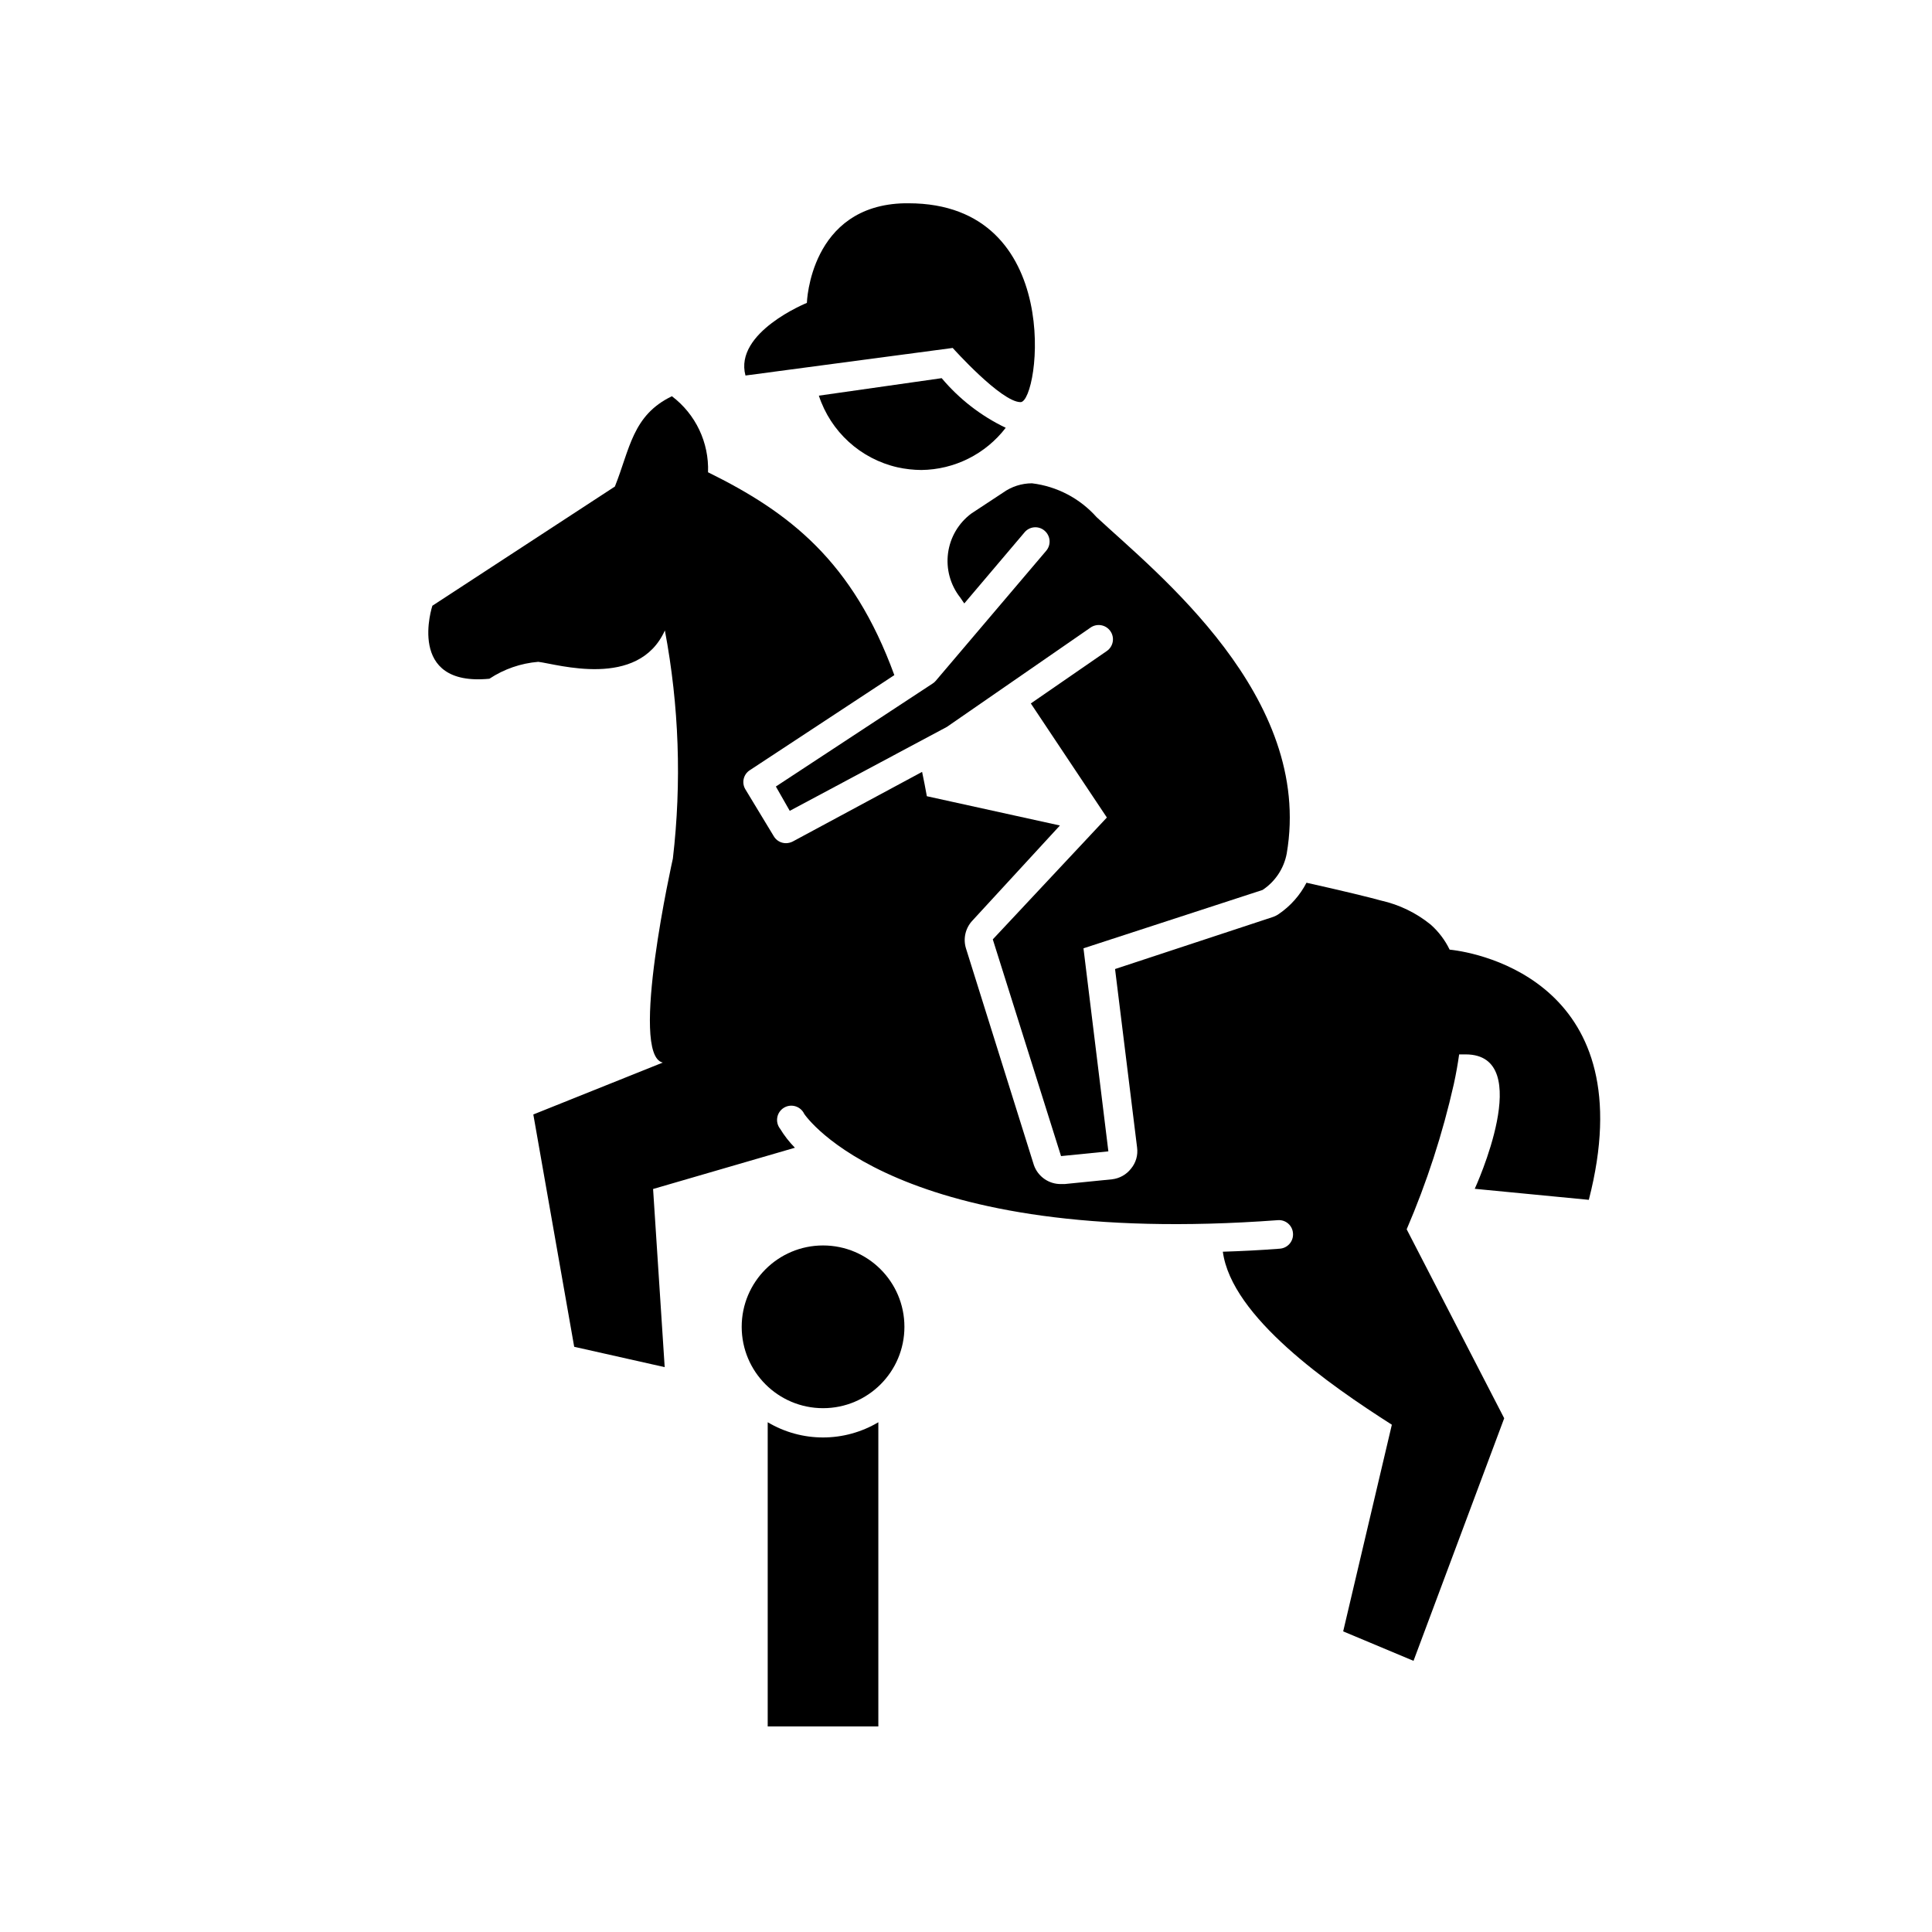
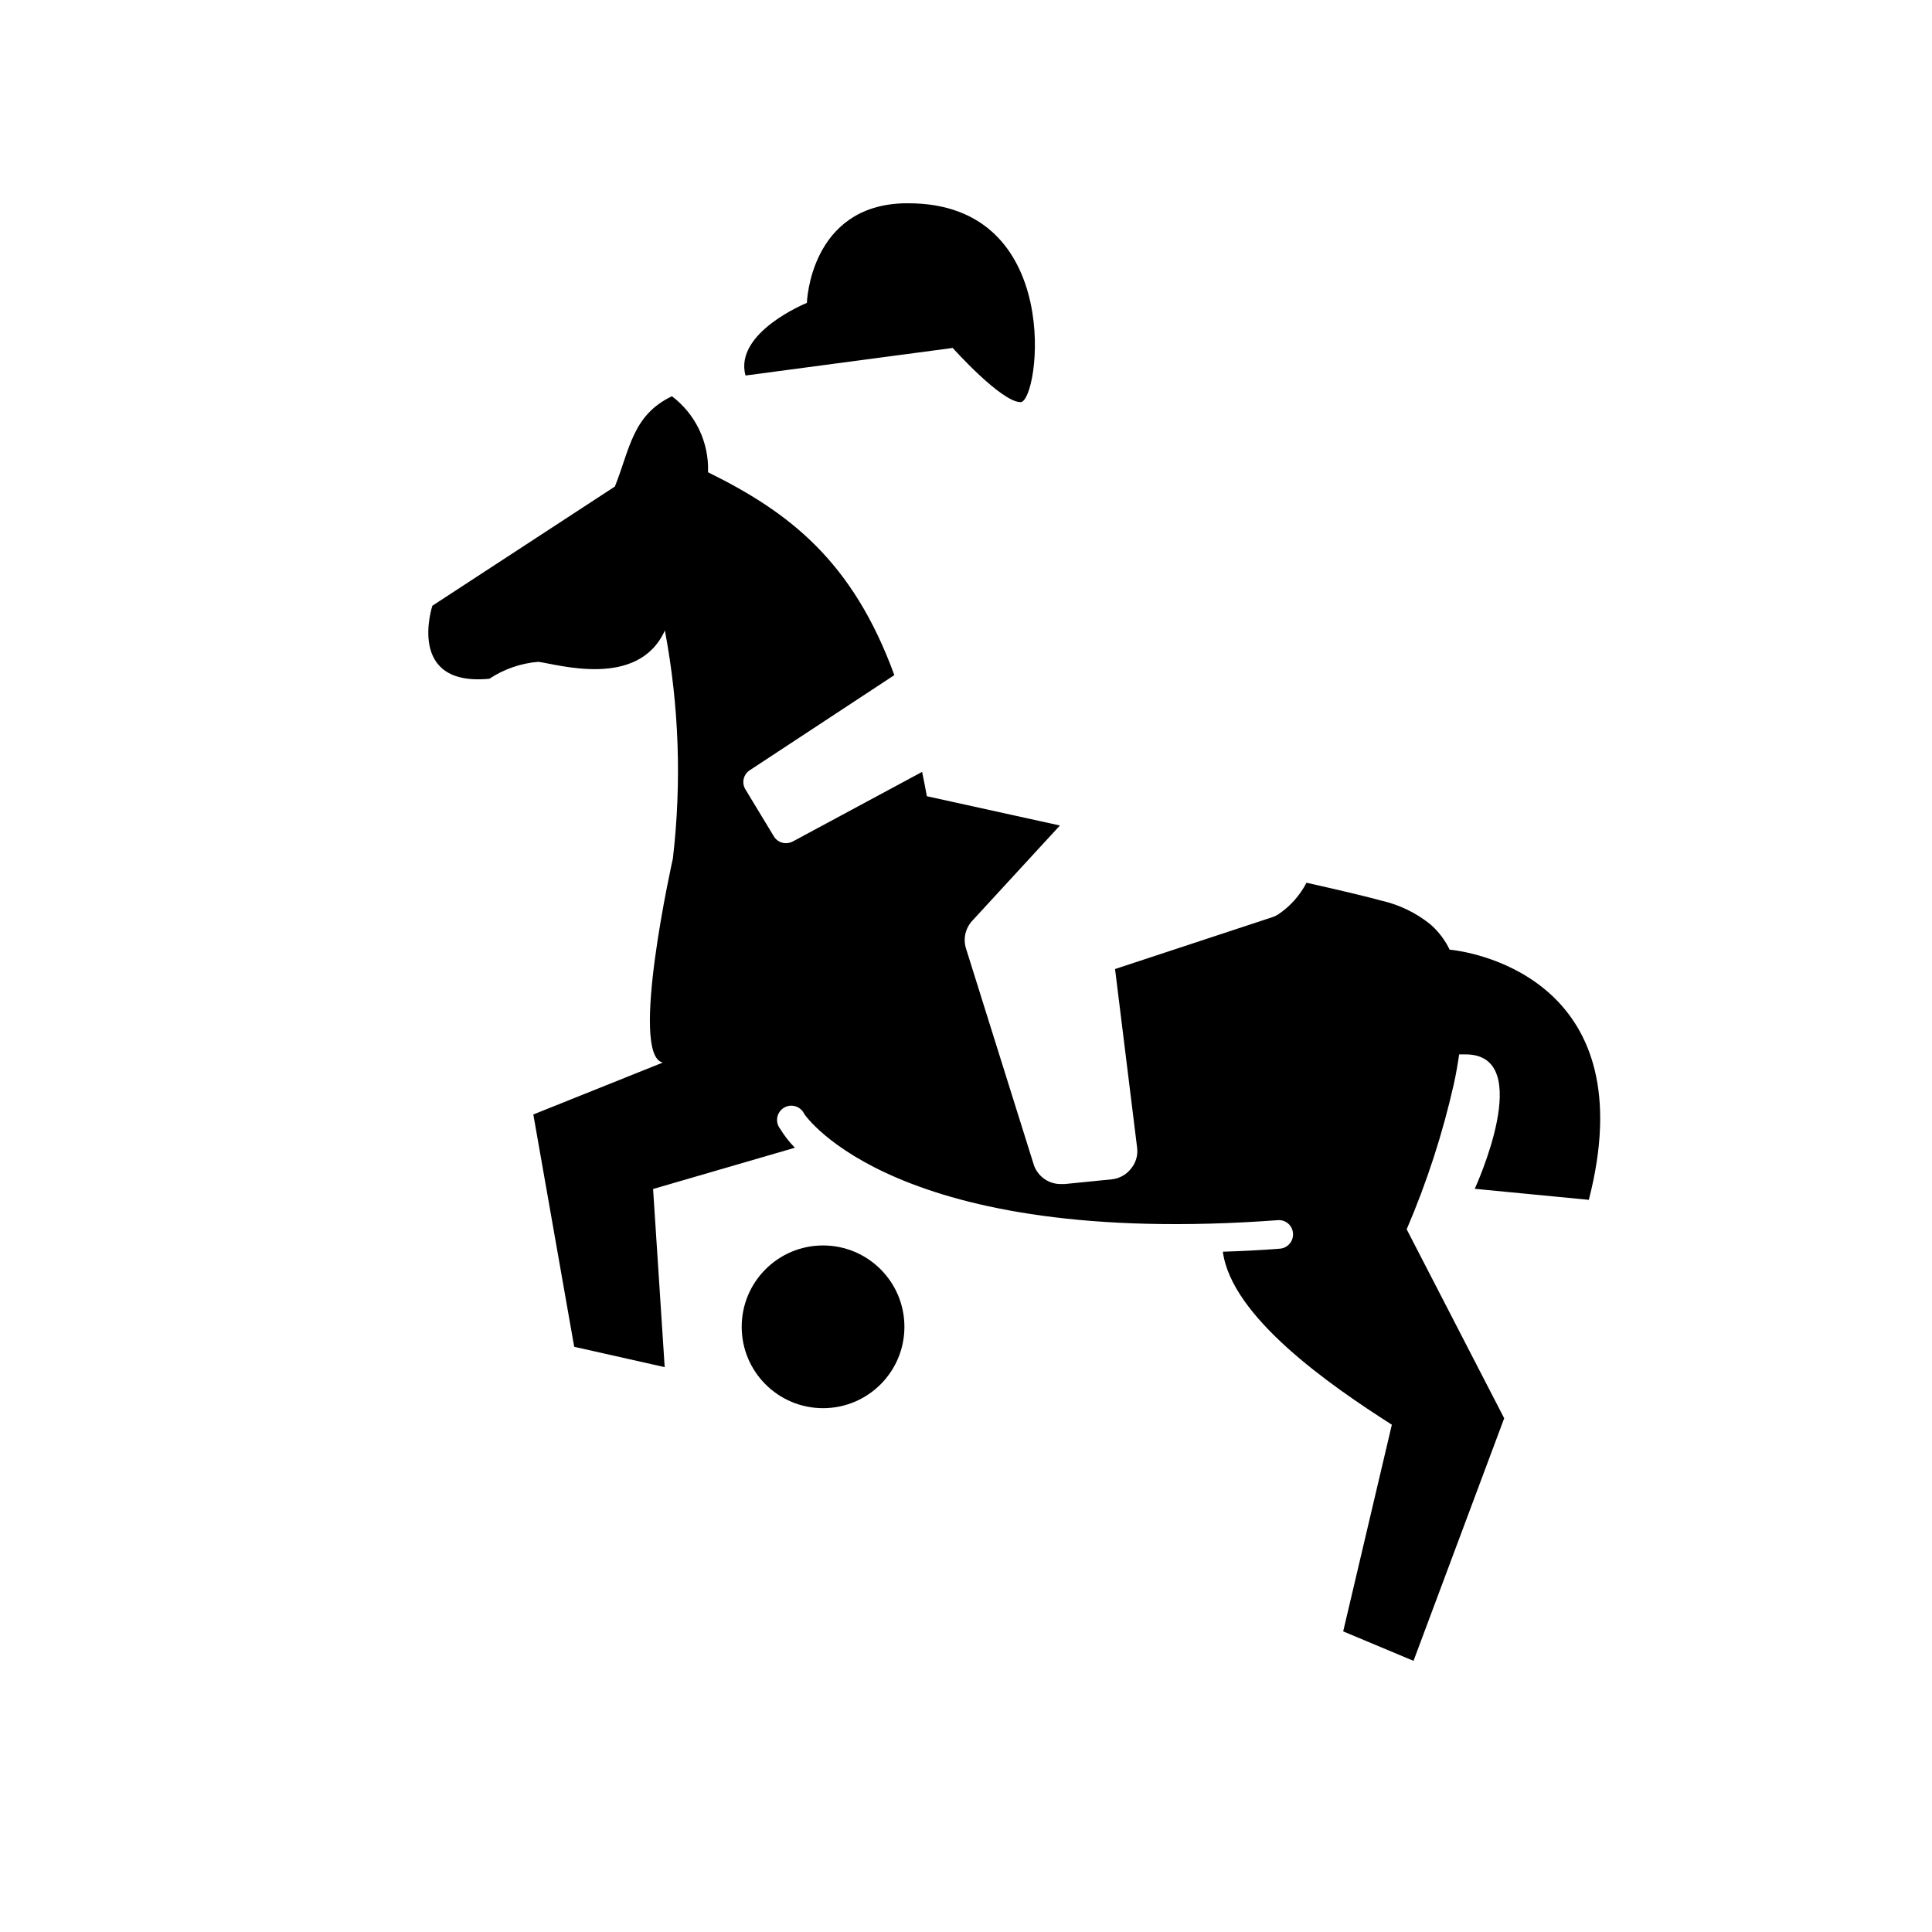
<svg xmlns="http://www.w3.org/2000/svg" fill="#000000" width="800px" height="800px" version="1.1" viewBox="144 144 512 512">
  <g>
    <path d="m273.7 323.87c3.867-2.559 8.32-4.098 12.945-4.481 5.039 0.605 26.5 7.305 33.555-8.312v-0.004c3.762 19.93 4.473 40.316 2.117 60.461 0 0-11.688 52.043-2.672 54.059l-34.309 13.754 10.832 61.566 23.98 5.391-3.074-47.207 37.586-10.934c-1.5-1.523-2.82-3.215-3.93-5.039-0.664-0.848-0.934-1.938-0.742-3 0.188-1.059 0.824-1.984 1.738-2.547 0.918-0.566 2.031-0.711 3.062-0.402 1.031 0.309 1.883 1.043 2.34 2.019 0.301 0.453 24.133 35.668 125.5 28.164 0.996-0.086 1.984 0.238 2.742 0.891 0.758 0.652 1.223 1.586 1.285 2.586 0.086 1-0.234 1.996-0.887 2.762s-1.586 1.242-2.59 1.316c-5.039 0.402-10.379 0.656-15.113 0.805 2.316 17.281 28.215 35.266 44.789 45.848l-12.898 54.766 18.641 7.809 24.031-64.285-25.844-50.078c5.34-12.422 9.52-25.305 12.496-38.492 0.605-2.769 1.059-5.391 1.41-7.859h1.715c18.844 0 2.418 35.621 2.418 35.621l30.23 2.922c14.711-57.031-28.766-65.496-36.879-66.301l-0.004-0.004c-1.223-2.527-2.934-4.789-5.039-6.648-3.82-3.098-8.301-5.269-13.098-6.348-3.074-0.855-10.078-2.57-19.801-4.734-1.711 3.316-4.223 6.156-7.305 8.262-0.566 0.402-1.199 0.707-1.863 0.906l-41.562 13.703 5.84 47.309c0.27 2.008-0.316 4.035-1.609 5.59-1.234 1.582-3.051 2.598-5.039 2.824l-12.543 1.258h-0.961c-3.234 0.051-6.141-1.98-7.203-5.039l-17.984-57.383c-0.816-2.598-0.16-5.43 1.711-7.406l23.176-25.191-35.266-7.758c-0.402-2.215-0.805-4.332-1.258-6.449l-34.258 18.438-0.004 0.004c-0.562 0.289-1.184 0.445-1.812 0.453-1.359 0.004-2.613-0.727-3.277-1.914l-7.504-12.395c-1.023-1.73-0.488-3.961 1.207-5.039l38.289-25.191c-11.035-30.23-27.809-43.125-49.375-53.758l0.004 0.004c0.289-7.879-3.281-15.402-9.574-20.152-10.48 5.039-11.133 14.008-15.113 23.93l-48.367 31.59s-7.102 21.512 15.117 19.344z" />
-     <path d="m410.53 257.37c-6.531-3.125-12.32-7.609-16.977-13.152l-32.547 4.637c3.133 9.555 11.051 16.766 20.859 18.992 2.066 0.457 4.176 0.691 6.297 0.707 8.777-0.094 17.027-4.219 22.367-11.184z" />
-     <path d="m394.96 336.62 38.039-26.301h-0.004c1.715-1.195 4.07-0.777 5.266 0.934 1.199 1.711 0.781 4.066-0.93 5.262l-20.152 13.906 20.152 30.23-30.23 32.293 18.086 57.434 12.543-1.258-6.598-53.809 47.461-15.465c3.348-2.211 5.656-5.684 6.398-9.625 7.152-41.613-34.512-74.414-50.383-89.176v0.004c-4.426-4.981-10.516-8.168-17.129-8.969-2.746 0.008-5.422 0.871-7.656 2.469l-8.414 5.543c-3.383 2.519-5.606 6.301-6.164 10.48-0.559 4.184 0.59 8.414 3.191 11.734l1.109 1.613 15.973-18.844h-0.004c0.637-0.766 1.555-1.246 2.551-1.332 0.992-0.086 1.98 0.23 2.738 0.879 0.773 0.648 1.254 1.574 1.34 2.578 0.082 1-0.234 1.996-0.887 2.762l-29.27 34.461c-0.23 0.277-0.504 0.516-0.805 0.707l-41.566 27.305 3.68 6.449z" />
    <path d="m414.46 250.57c5.039 0 11.891-52.699-29.727-52.699h-0.957c-25.191 0.504-25.945 26.398-25.945 26.398s-19.348 7.809-16.273 19.246l54.918-7.305s12.848 14.359 17.984 14.359z" />
-     <path d="m347.45 520.91v80.609h29.32v-80.609c-4.434 2.637-9.5 4.031-14.66 4.031-5.16 0-10.227-1.395-14.66-4.031z" />
    <path d="m383.68 495.62c0 11.91-9.656 21.562-21.562 21.562-11.91 0-21.562-9.652-21.562-21.562s9.652-21.562 21.562-21.562c11.906 0 21.562 9.652 21.562 21.562" />
  </g>
</svg>